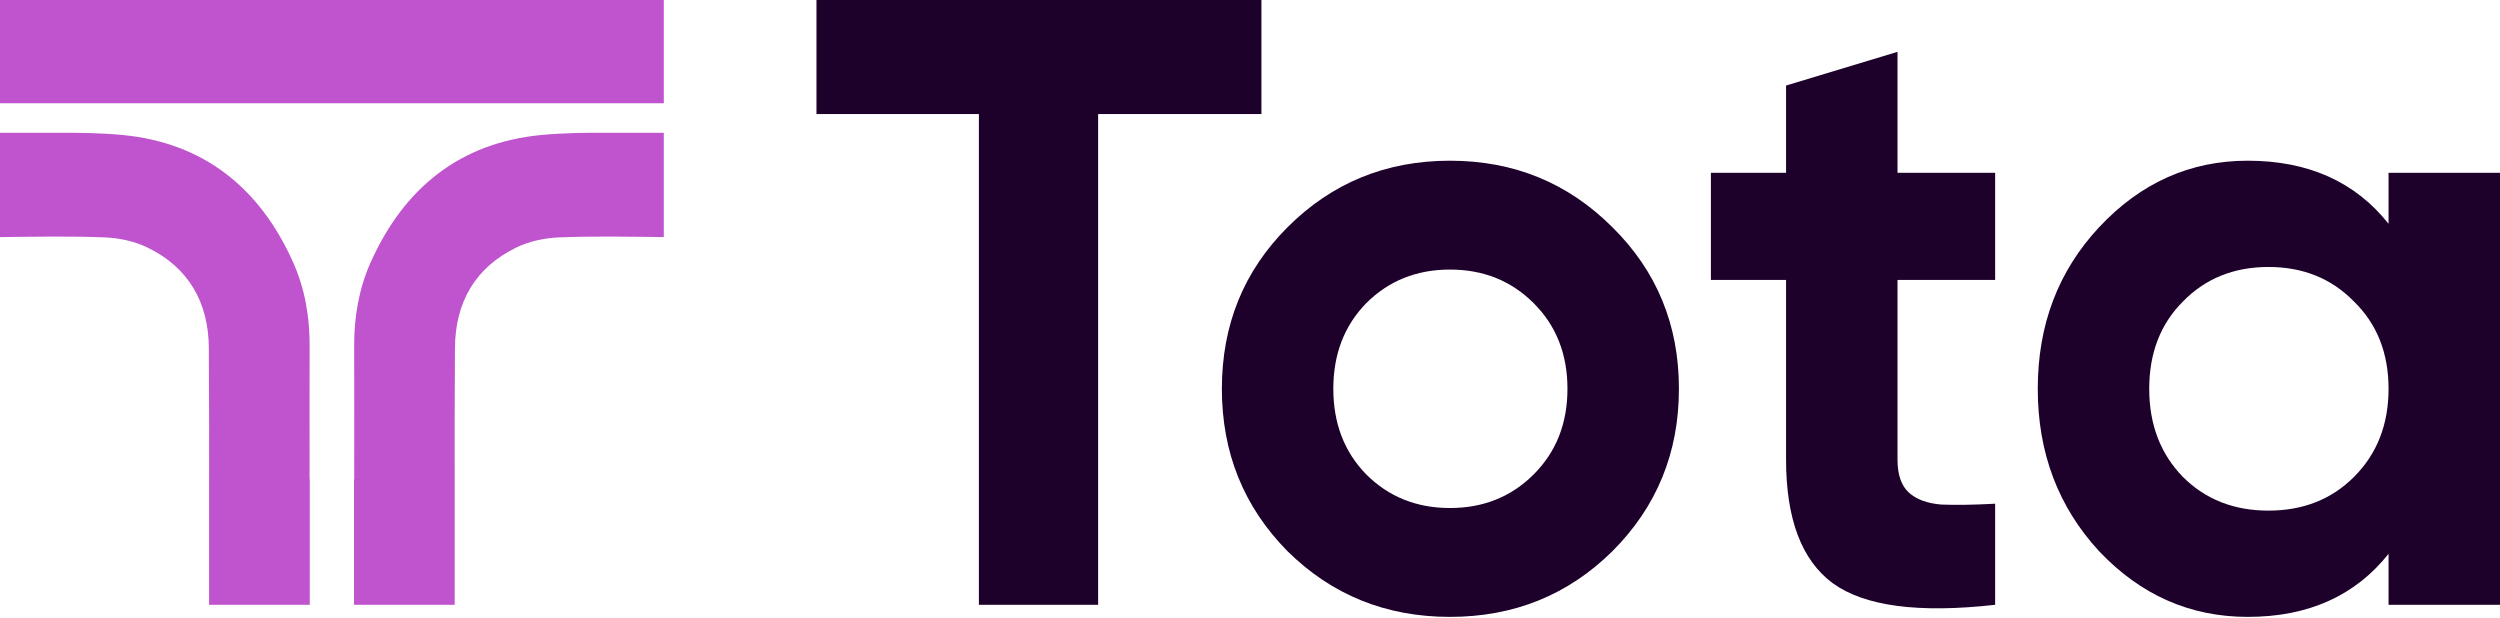
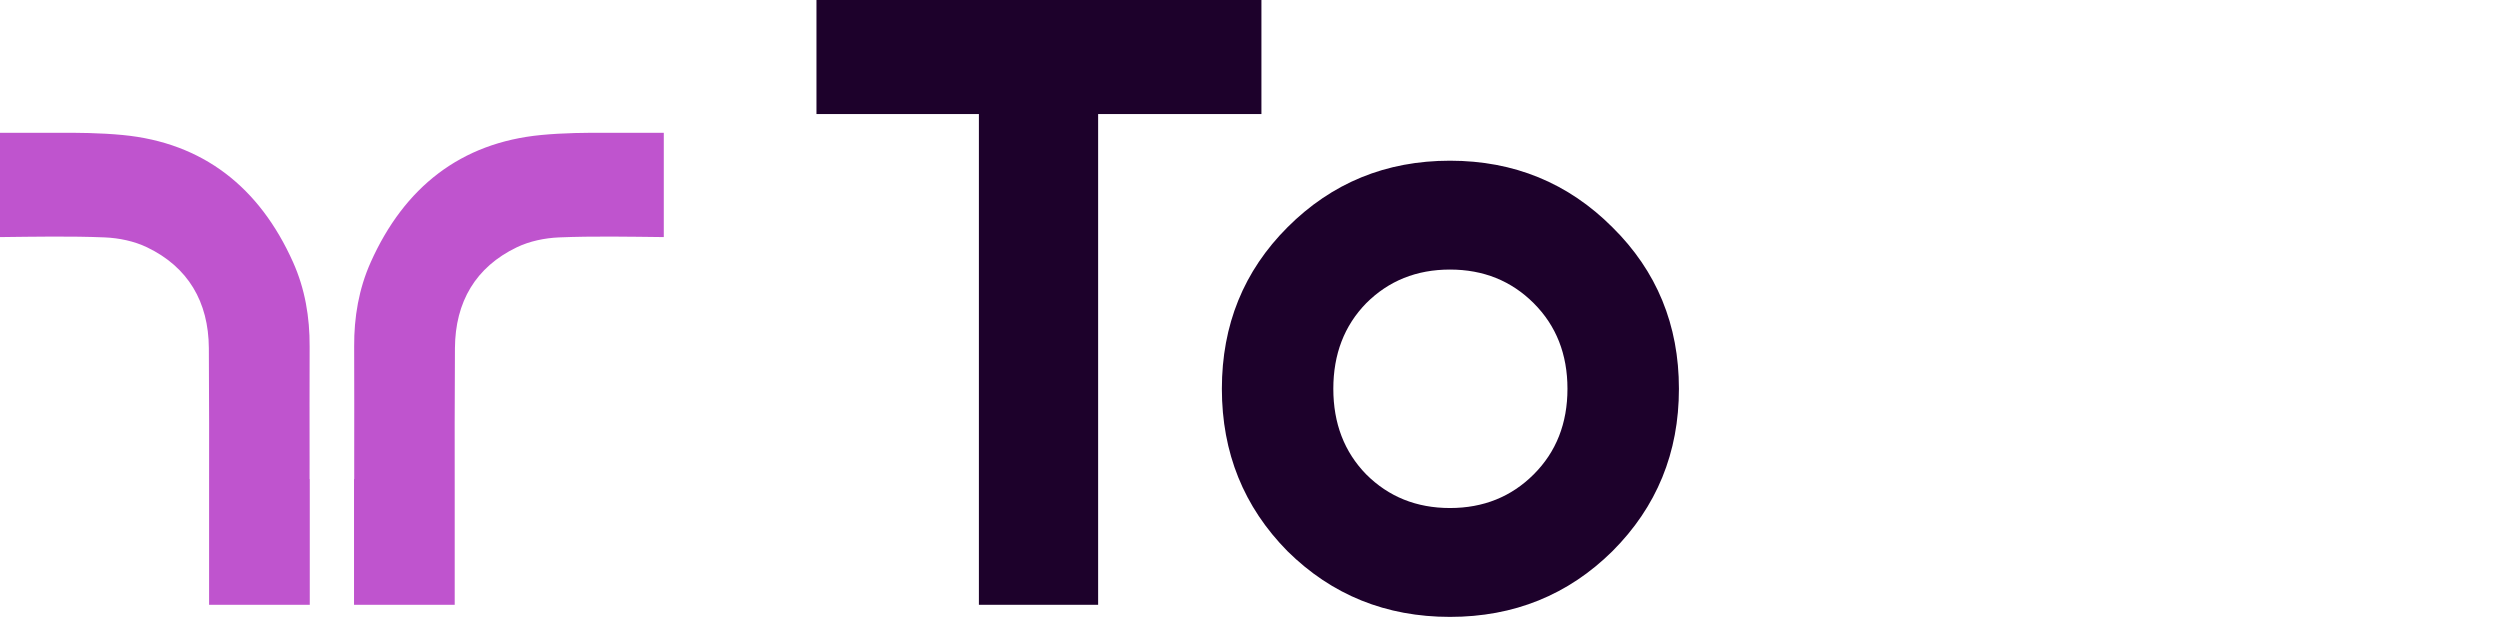
<svg xmlns="http://www.w3.org/2000/svg" width="1618" height="400" viewBox="0 0 1618 400" fill="none">
  <path d="M816.394 0V73.811H710.71V391.422H633.544V73.811H528.419V0H816.394Z" fill="#1D012B" />
  <path d="M1043.54 356.753C1014.84 385.084 979.795 399.25 938.416 399.25C897.037 399.25 861.995 385.084 833.291 356.753C804.96 328.049 790.794 293.007 790.794 251.628C790.794 210.249 804.96 175.394 833.291 147.063C861.995 118.358 897.037 104.006 938.416 104.006C979.795 104.006 1014.84 118.358 1043.54 147.063C1072.24 175.394 1086.6 210.249 1086.6 251.628C1086.6 293.007 1072.24 328.049 1043.54 356.753ZM884.176 306.986C898.715 321.525 916.794 328.794 938.416 328.794C960.037 328.794 978.117 321.525 992.656 306.986C1007.19 292.448 1014.46 273.995 1014.46 251.628C1014.46 229.261 1007.19 210.809 992.656 196.27C978.117 181.732 960.037 174.462 938.416 174.462C916.794 174.462 898.715 181.732 884.176 196.27C870.01 210.809 862.927 229.261 862.927 251.628C862.927 273.995 870.01 292.448 884.176 306.986Z" fill="#1D012B" />
-   <path d="M1291.26 181.172H1228.07V297.48C1228.07 307.173 1230.5 314.256 1235.34 318.729C1240.19 323.203 1247.27 325.812 1256.59 326.558C1265.91 326.93 1277.47 326.744 1291.26 325.998V391.422C1241.68 397.013 1206.64 392.354 1186.13 377.442C1166 362.531 1155.94 335.877 1155.94 297.48V181.172H1107.29V111.835H1155.94V55.358L1228.07 33.55V111.835H1291.26V181.172Z" fill="#1D012B" />
-   <path d="M1545.87 111.835H1618V391.422H1545.87V358.43C1524.25 385.644 1493.86 399.25 1454.72 399.25C1417.44 399.25 1385.38 385.084 1358.54 356.753C1332.08 328.049 1318.84 293.007 1318.84 251.628C1318.84 210.249 1332.08 175.394 1358.54 147.063C1385.38 118.358 1417.44 104.006 1454.72 104.006C1493.86 104.006 1524.25 117.613 1545.87 144.826V111.835ZM1412.78 308.664C1427.32 323.203 1445.77 330.472 1468.14 330.472C1490.51 330.472 1508.96 323.203 1523.5 308.664C1538.41 293.753 1545.87 274.741 1545.87 251.628C1545.87 228.516 1538.41 209.69 1523.5 195.152C1508.96 180.24 1490.51 172.785 1468.14 172.785C1445.77 172.785 1427.32 180.24 1412.78 195.152C1398.24 209.69 1390.98 228.516 1390.98 251.628C1390.98 274.741 1398.24 293.753 1412.78 308.664Z" fill="#1D012B" />
  <path d="M200.356 310.048C200.368 306.152 200.368 302.256 200.368 298.36C200.368 273.658 200.275 248.967 200.391 224.265C200.496 205.287 197.396 186.93 189.676 169.697C167.92 121.105 131.338 92.375 79.432 87.38C64.943 85.993 50.35 85.85 35.722 85.946H0V153.444C22.046 153.205 45.776 152.739 67.799 153.647C77.029 154.03 86.85 156.061 95.174 160.065C121.679 172.816 134.983 195.272 135.169 225.281C135.367 257.644 135.378 290.019 135.32 322.382V391.422H200.484V310.048H200.356Z" fill="#BF54CE" />
  <path d="M229.251 310.048C229.24 306.152 229.24 302.256 229.24 298.36C229.24 273.658 229.333 248.967 229.216 224.265C229.112 205.287 232.212 186.93 239.932 169.697C261.688 121.105 298.27 92.375 350.176 87.38C364.664 85.993 379.257 85.85 393.885 85.946H429.608V153.444C407.561 153.205 383.831 152.739 361.808 153.647C352.579 154.03 342.757 156.061 334.433 160.065C307.929 172.816 294.624 195.272 294.438 225.281C294.241 257.644 294.23 290.019 294.288 322.382V386.617V391.422H229.124V322.382V310.048H229.251Z" fill="#BF54CE" />
-   <path d="M429.609 0H0V66.828H429.609V0Z" fill="#BF54CE" />
</svg>